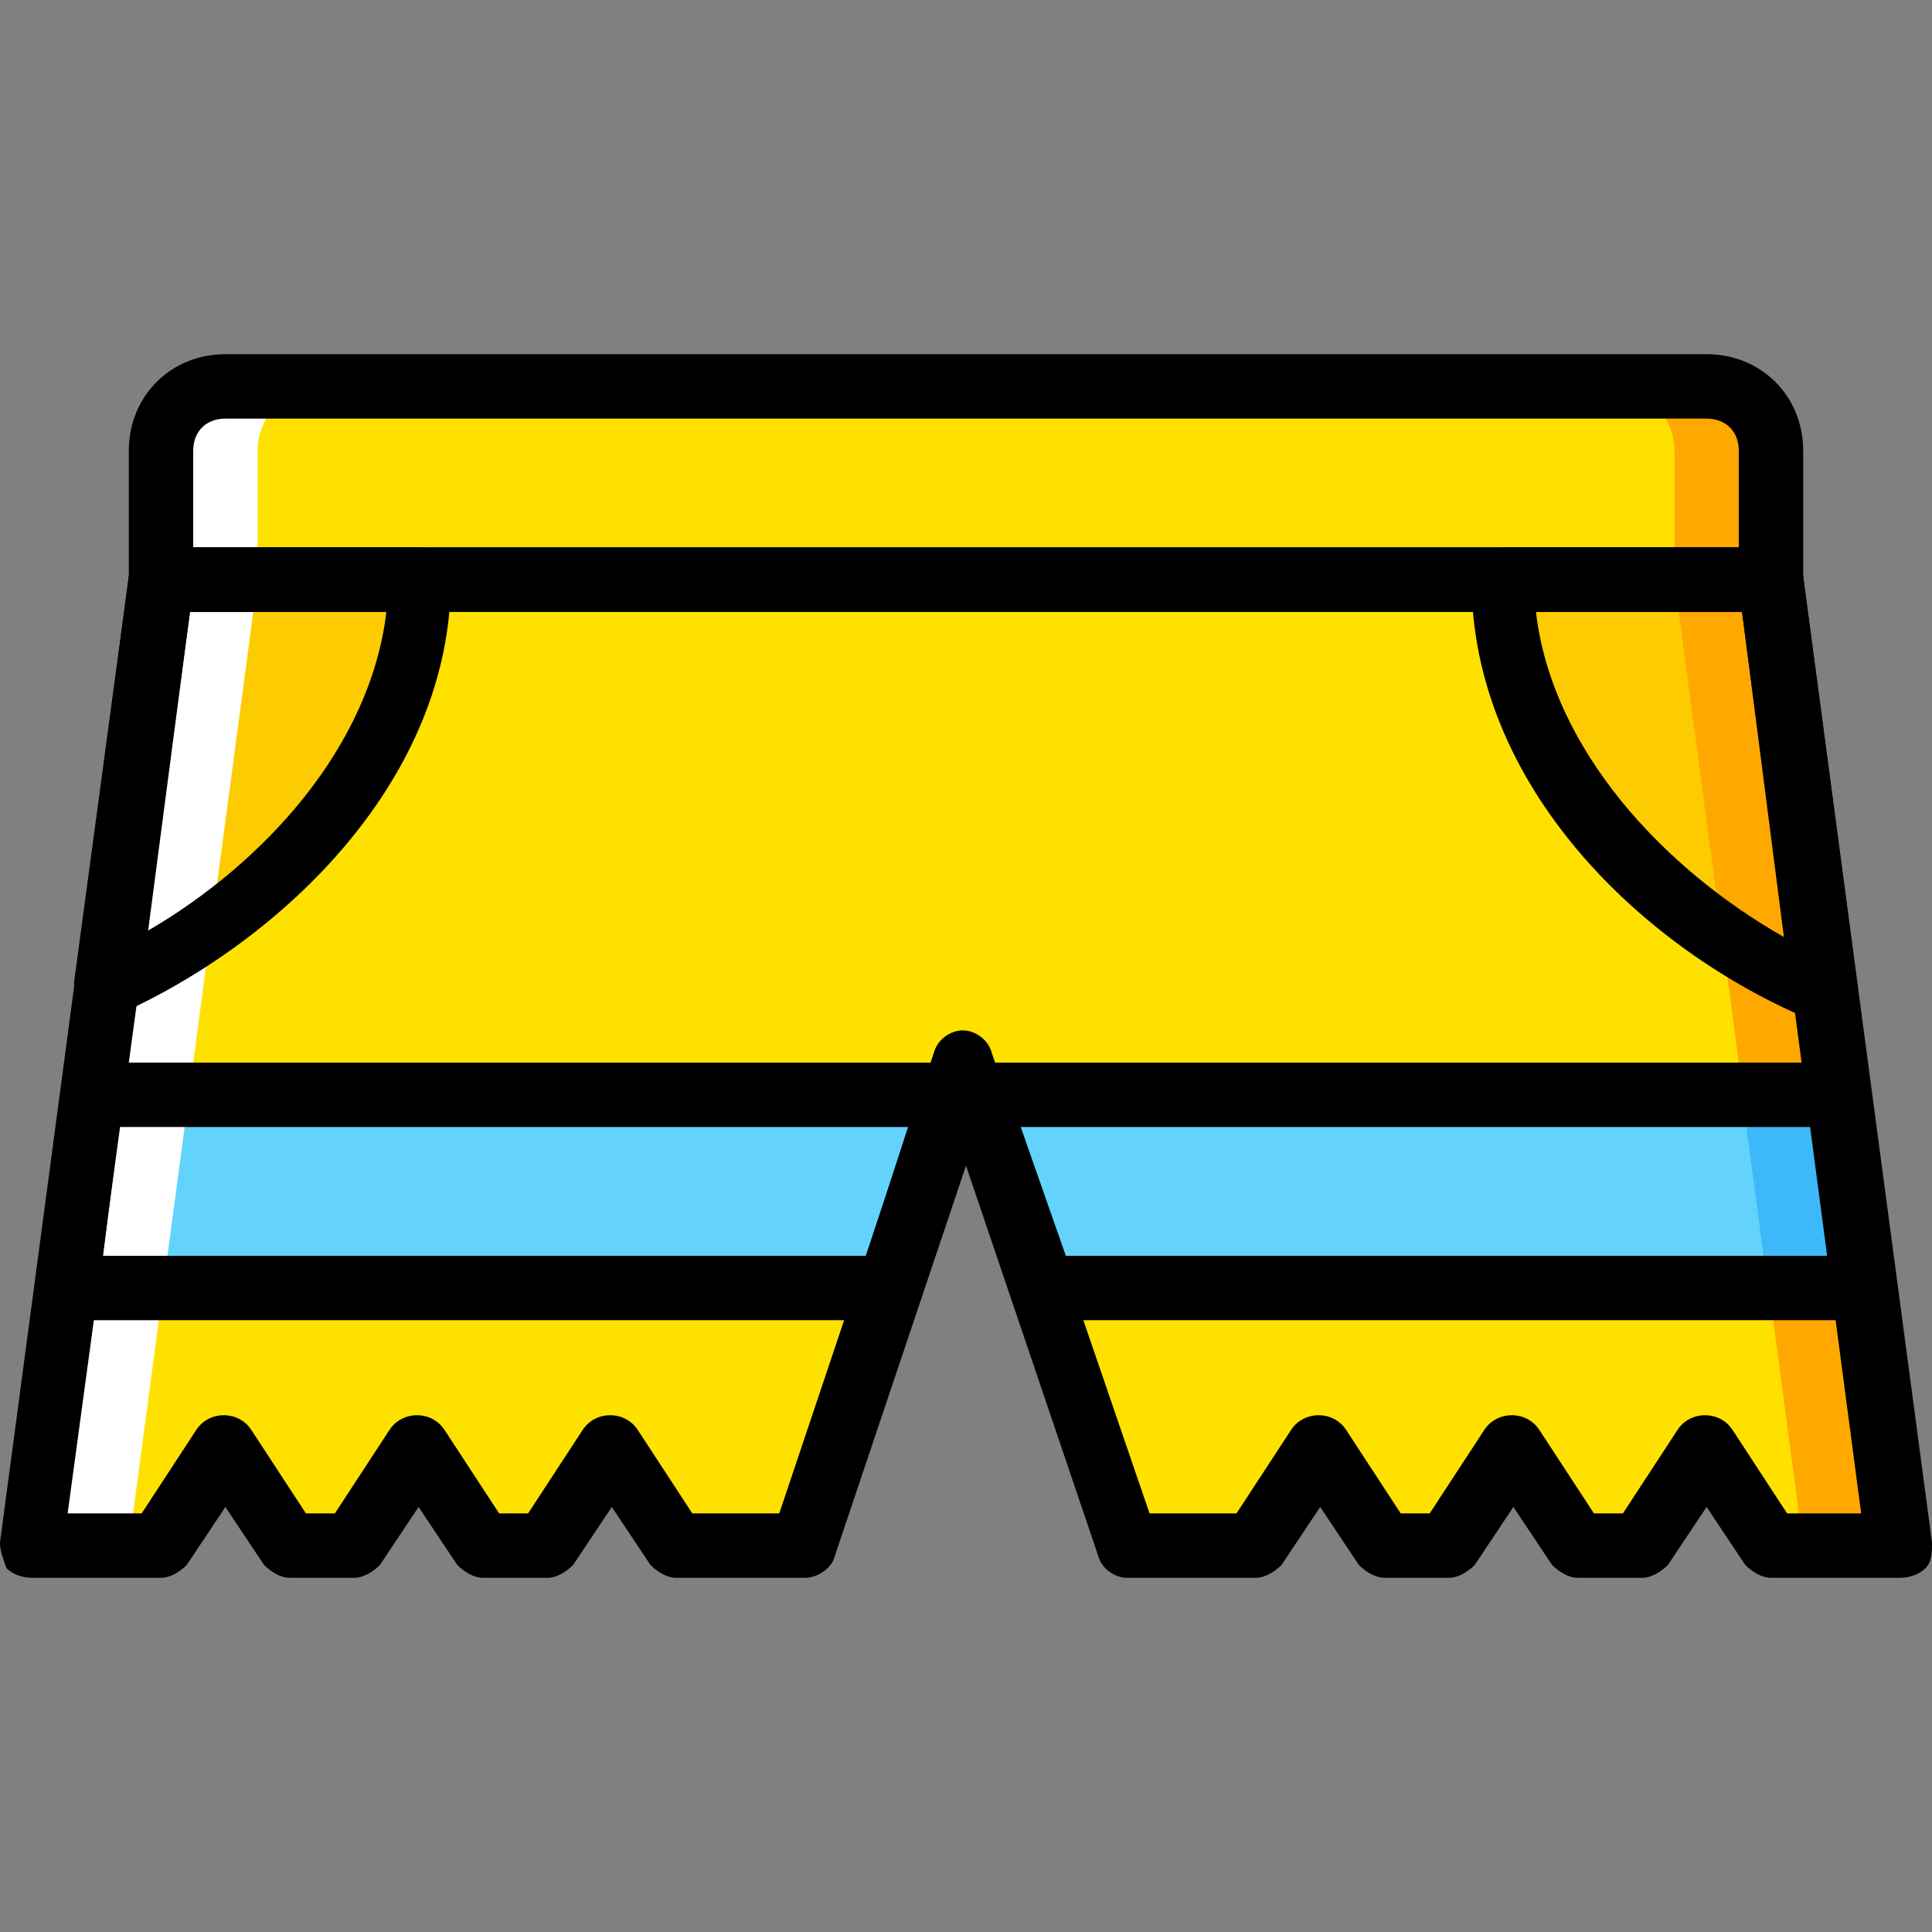
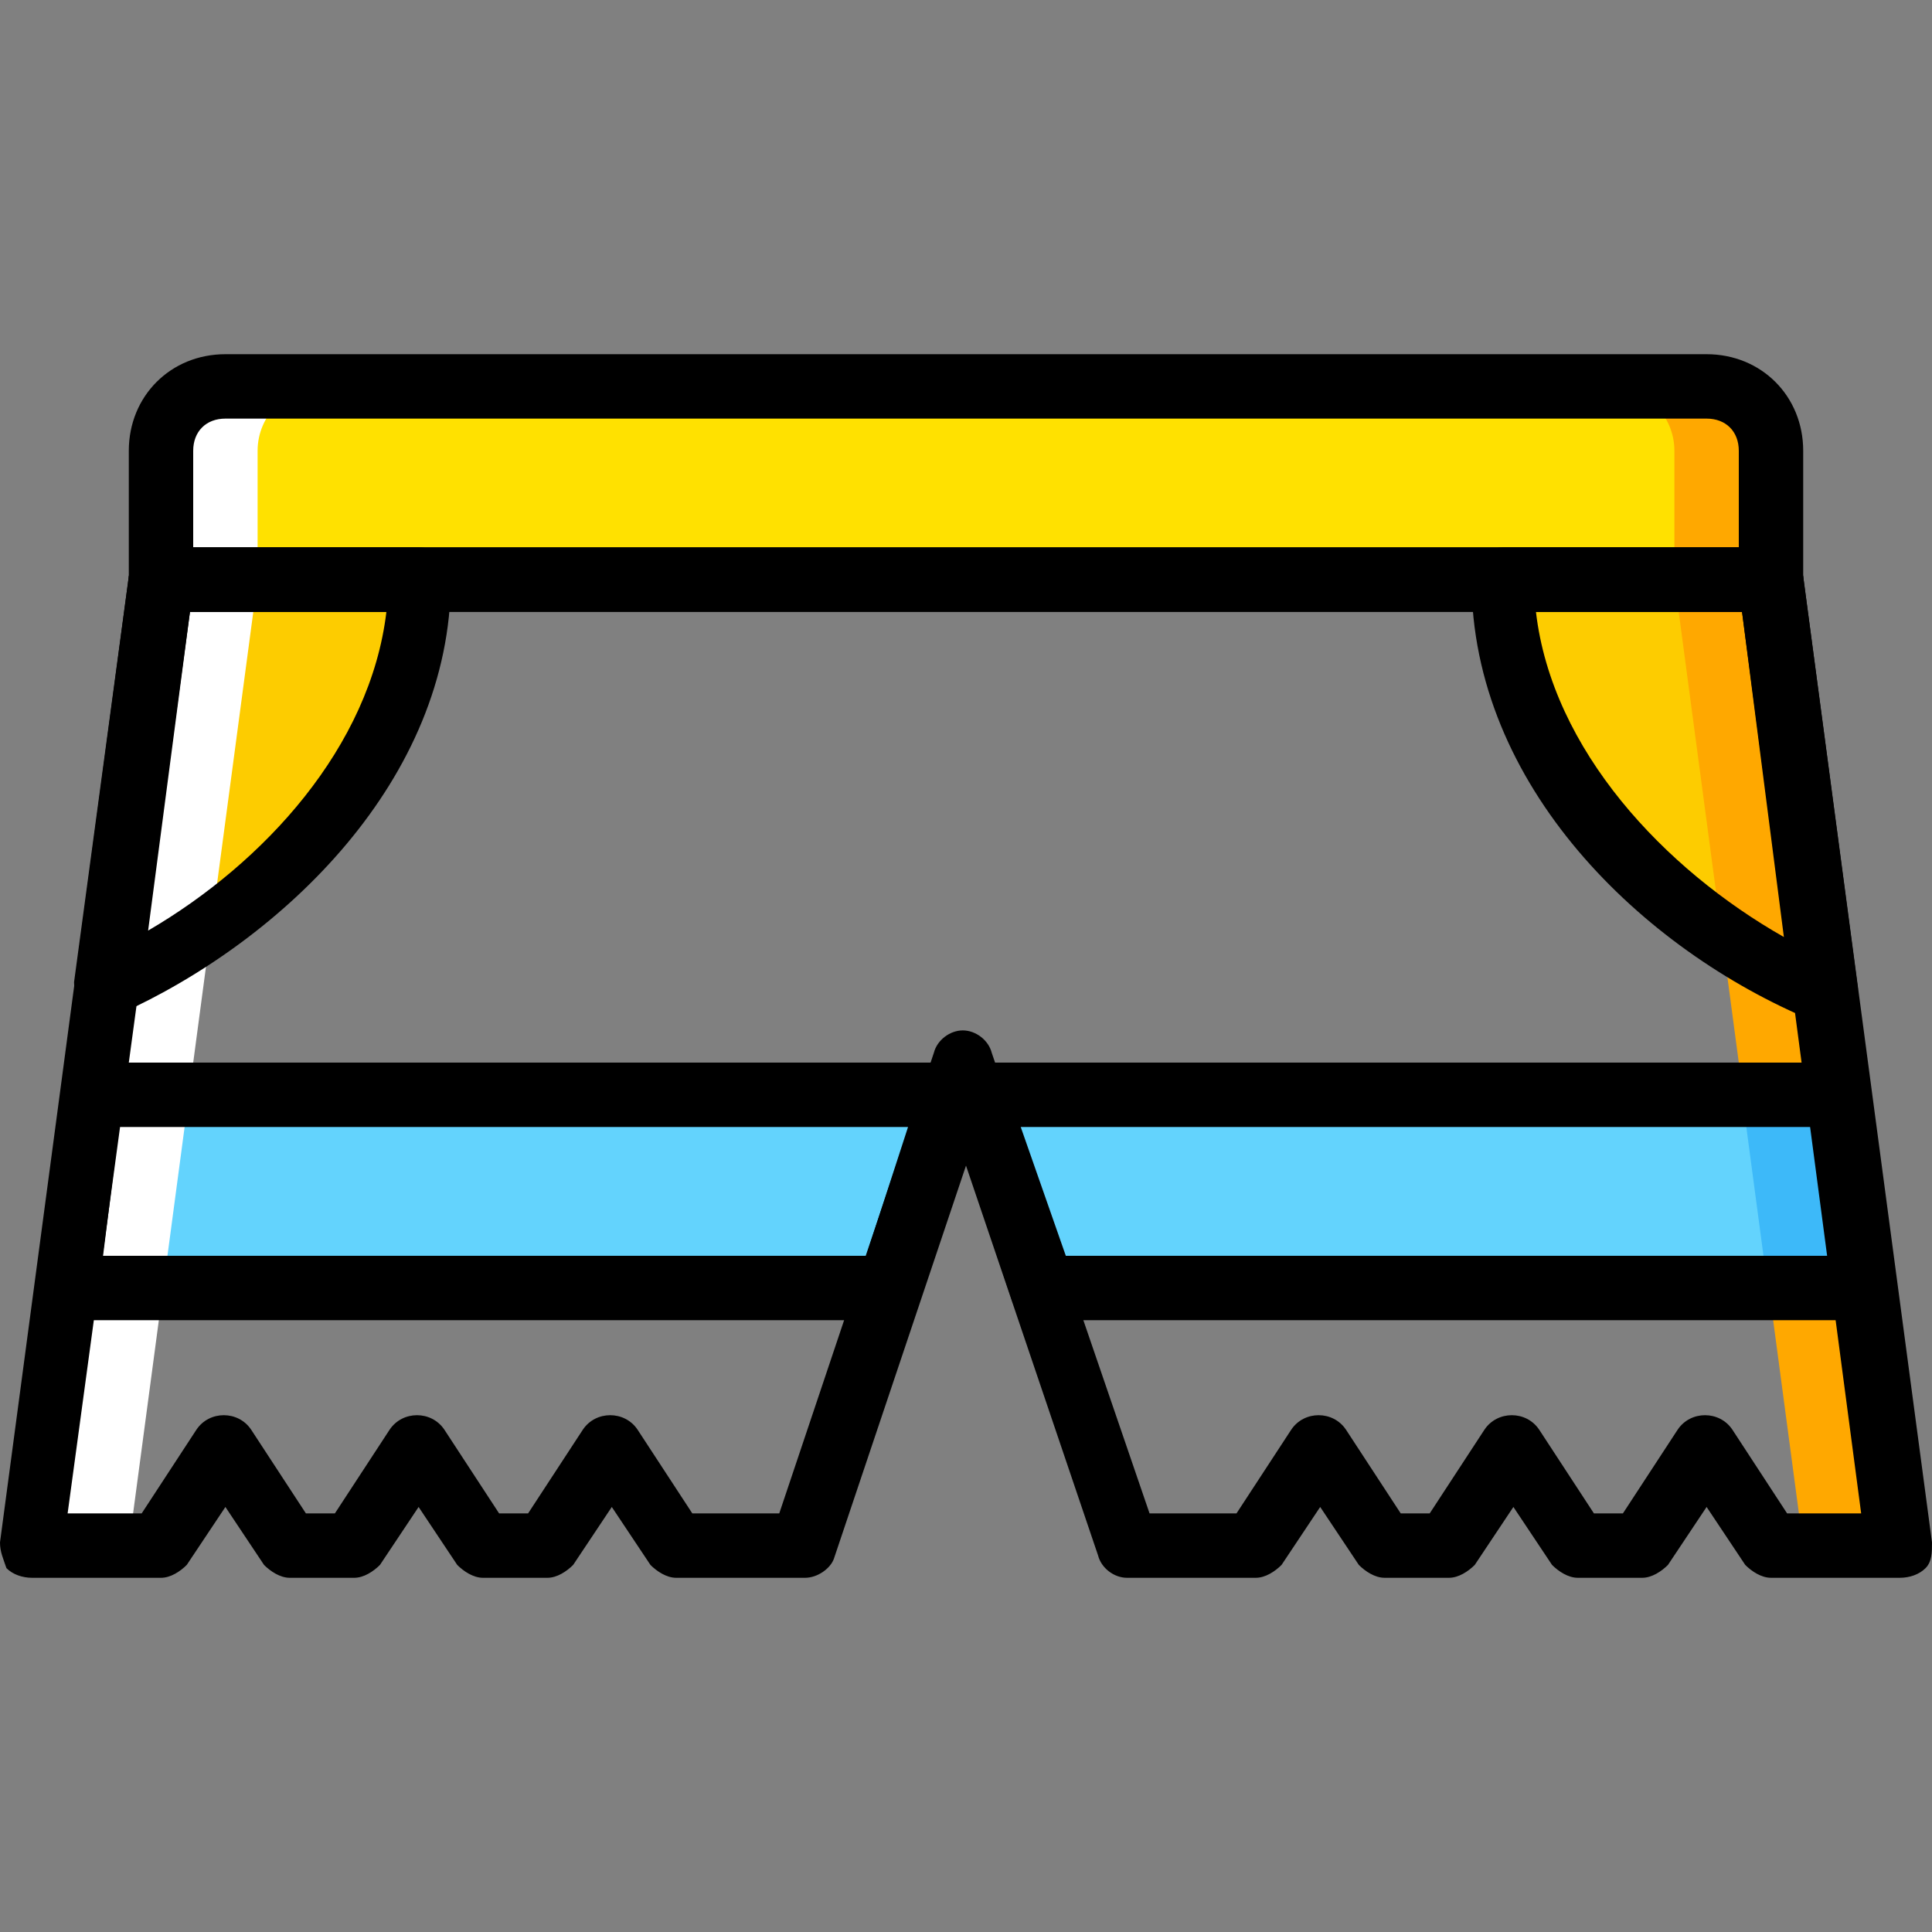
<svg xmlns="http://www.w3.org/2000/svg" height="800px" width="800px" version="1.1" id="Layer_1" viewBox="0 0 512 512" xml:space="preserve">
  <rect x="0" y="0" width="512" height="512" fill="#808080" stroke="none" />
  <g transform="translate(1 1)">
    <g>
      <path style="fill:#FFE100;" d="M468.333,152.6H41.667v-34.133c0-9.387,7.68-17.067,17.067-17.067h392.533    c9.387,0,17.067,7.68,17.067,17.067V152.6z" />
-       <polygon style="fill:#FFE100;" points="468.333,152.6 255,152.6 41.667,152.6 7.533,408.6 41.667,408.6 58.733,383 75.8,408.6     92.867,408.6 109.933,383 127,408.6 144.067,408.6 161.133,383 178.2,408.6 212.333,408.6 255,280.6 297.667,408.6 331.8,408.6     348.867,383 365.933,408.6 383,408.6 400.067,383 417.133,408.6 434.2,408.6 451.267,383 468.333,408.6 502.467,408.6   " />
    </g>
    <g>
      <path style="fill:#FDCC00;" d="M109.933,152.6H41.667L27.16,260.12C69.827,241.347,109.933,200.387,109.933,152.6" />
      <path style="fill:#FDCC00;" d="M482.84,261.827L468.333,152.6h-70.827C397.507,201.24,439.32,243.053,482.84,261.827" />
    </g>
    <polygon style="fill:#63D3FD;" points="274.627,340.333 493.08,340.333 486.253,289.133 257.56,289.133  " />
    <g>
      <path style="fill:#FFA800;" d="M451.267,101.4h-25.6c9.387,0,17.067,7.68,17.067,17.067V152.6h25.6v-34.133    C468.333,109.08,460.653,101.4,451.267,101.4" />
      <polygon style="fill:#FFA800;" points="468.333,152.6 442.733,152.6 476.867,408.6 502.467,408.6   " />
    </g>
    <polygon style="fill:#3DB9F9;" points="486.253,289.133 460.653,289.133 467.48,340.333 493.08,340.333  " />
    <polygon style="fill:#63D3FD;" points="235.373,340.333 252.44,289.133 23.747,289.133 16.92,340.333  " />
    <g>
      <path style="fill:#FFFFFF;" d="M58.733,101.4h25.6c-9.387,0-17.067,7.68-17.067,17.067V152.6h-25.6v-34.133    C41.667,109.08,49.347,101.4,58.733,101.4" />
      <polygon style="fill:#FFFFFF;" points="41.667,152.6 67.267,152.6 33.133,408.6 7.533,408.6   " />
    </g>
    <path d="M468.333,161.133H41.667c-5.12,0-8.533-3.413-8.533-8.533v-34.133c0-14.507,11.093-25.6,25.6-25.6h392.533   c14.507,0,25.6,11.093,25.6,25.6V152.6C476.867,157.72,473.453,161.133,468.333,161.133z M50.2,144.067h409.6v-25.6   c0-5.12-3.413-8.533-8.533-8.533H58.733c-5.12,0-8.533,3.413-8.533,8.533V144.067z" />
    <path d="M502.467,417.133h-34.133c-2.56,0-5.12-1.707-6.827-3.413l-10.24-15.36l-10.24,15.36c-1.707,1.707-4.267,3.413-6.827,3.413   h-17.067c-2.56,0-5.12-1.707-6.827-3.413l-10.24-15.36l-10.24,15.36c-1.707,1.707-4.267,3.413-6.827,3.413h-17.067   c-2.56,0-5.12-1.707-6.827-3.413l-10.24-15.36l-10.24,15.36c-1.707,1.707-4.267,3.413-6.827,3.413h-34.133   c-3.413,0-6.827-2.56-7.68-5.973L255,307.907l-34.987,104.107c-0.853,2.56-4.267,5.12-7.68,5.12H178.2   c-2.56,0-5.12-1.707-6.827-3.413l-10.24-15.36l-10.24,15.36c-1.707,1.707-4.267,3.413-6.827,3.413H127   c-2.56,0-5.12-1.707-6.827-3.413l-10.24-15.36l-10.24,15.36c-1.707,1.707-4.267,3.413-6.827,3.413H75.8   c-2.56,0-5.12-1.707-6.827-3.413l-10.24-15.36l-10.24,15.36c-1.707,1.707-4.267,3.413-6.827,3.413H7.533   c-2.56,0-5.12-0.853-6.827-2.56C-0.147,412.013-1,410.307-1,407.747l34.133-256c0.853-4.267,4.267-7.68,8.533-7.68h426.667   c4.267,0,7.68,3.413,8.533,7.68l34.133,256c0,2.56,0,5.12-1.707,6.827C507.587,416.28,505.027,417.133,502.467,417.133z    M472.6,400.067h19.627l-31.573-238.933H49.347L16.92,400.067h19.627l14.507-22.187c3.413-5.12,11.093-5.12,14.507,0l14.507,22.187   h7.68l14.507-22.187c3.413-5.12,11.093-5.12,14.507,0l14.507,22.187h7.68l14.507-22.187c3.413-5.12,11.093-5.12,14.507,0   l14.507,22.187h23.04l40.96-122.027c0.853-3.413,4.267-5.973,7.68-5.973c3.413,0,6.827,2.56,7.68,5.973l41.813,122.027h23.04   l14.507-22.187c3.413-5.12,11.093-5.12,14.507,0l14.507,22.187h7.68l14.507-22.187c3.413-5.12,11.093-5.12,14.507,0l14.507,22.187   h7.68l14.507-22.187c3.413-5.12,11.093-5.12,14.507,0L472.6,400.067z" />
    <path d="M27.16,268.653c-1.707,0-3.413-0.853-5.12-1.707c-2.56-1.707-3.413-5.12-3.413-7.68l14.507-107.52   c0.853-4.267,4.267-7.68,8.533-7.68h68.267c5.12,0,8.533,3.413,8.533,8.533c0,52.907-44.373,95.573-87.893,115.2   C29.72,268.653,28.867,268.653,27.16,268.653z M49.347,161.133l-11.093,84.48c30.72-17.92,58.88-48.64,63.147-84.48H49.347z" />
    <path d="M482.84,270.36c-0.853,0-2.56,0-3.413-0.853c-45.227-18.773-90.453-62.293-90.453-116.907c0-5.12,3.413-8.533,8.533-8.533   h70.827c4.267,0,7.68,3.413,8.533,7.68l14.507,109.227c0,3.413-0.853,5.973-3.413,7.68   C486.253,269.507,484.547,270.36,482.84,270.36z M406.04,161.133c4.267,36.693,34.133,68.267,65.707,86.187l-11.093-86.187H406.04z   " />
    <path d="M493.08,348.867H274.627c-3.413,0-6.827-2.56-7.68-5.973l-17.067-51.2c-0.853-2.56-0.853-5.12,0.853-7.68   c1.707-2.56,4.267-3.413,6.827-3.413h228.693c4.267,0,7.68,3.413,8.533,7.68l6.827,51.2c0,2.56,0,5.12-1.707,6.827   S495.64,348.867,493.08,348.867z M281.453,331.8h202.24l-4.267-34.133h-209.92L281.453,331.8z" />
    <path d="M235.373,348.867H16.92c-2.56,0-5.12-0.853-6.827-2.56c-1.707-1.707-2.56-4.267-1.707-6.827l6.827-51.2   c0.853-4.267,4.267-7.68,8.533-7.68H252.44c2.56,0,5.12,1.707,6.827,3.413s1.707,5.12,0.853,7.68l-17.067,51.2   C242.2,346.307,238.787,348.867,235.373,348.867z M26.307,331.8h202.24l11.093-34.133H30.573L26.307,331.8z" />
  </g>
</svg>